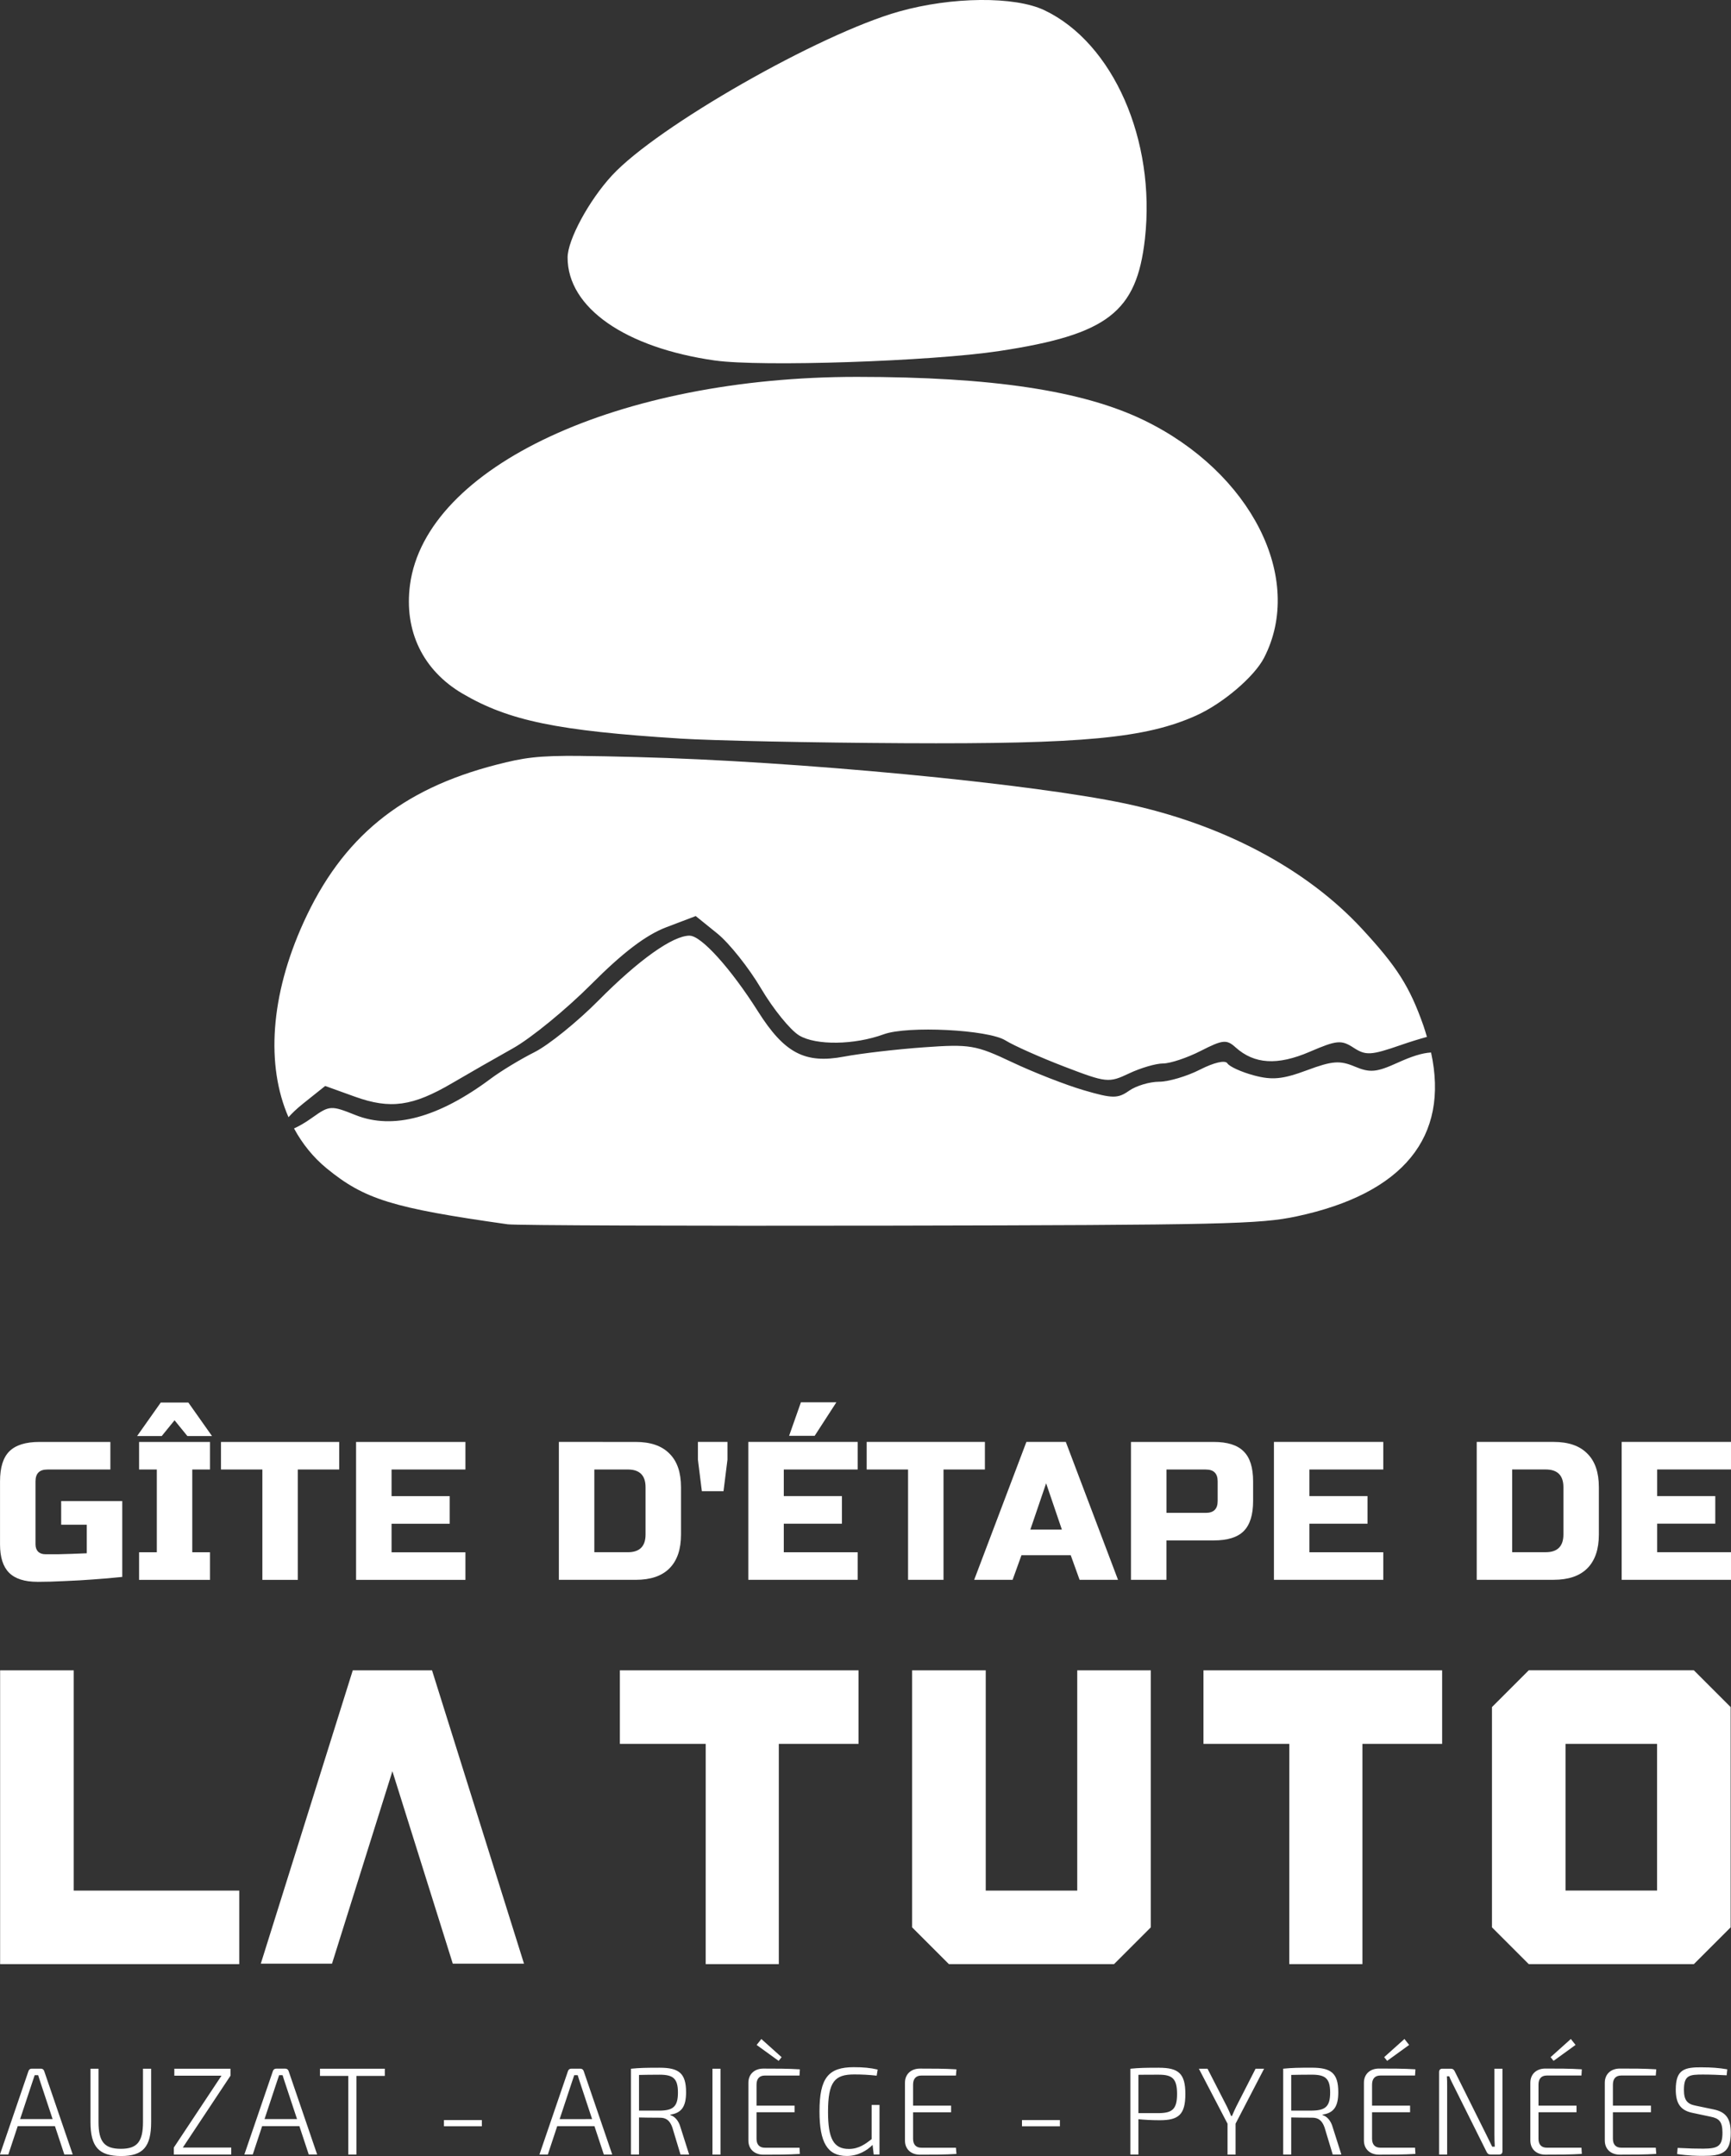
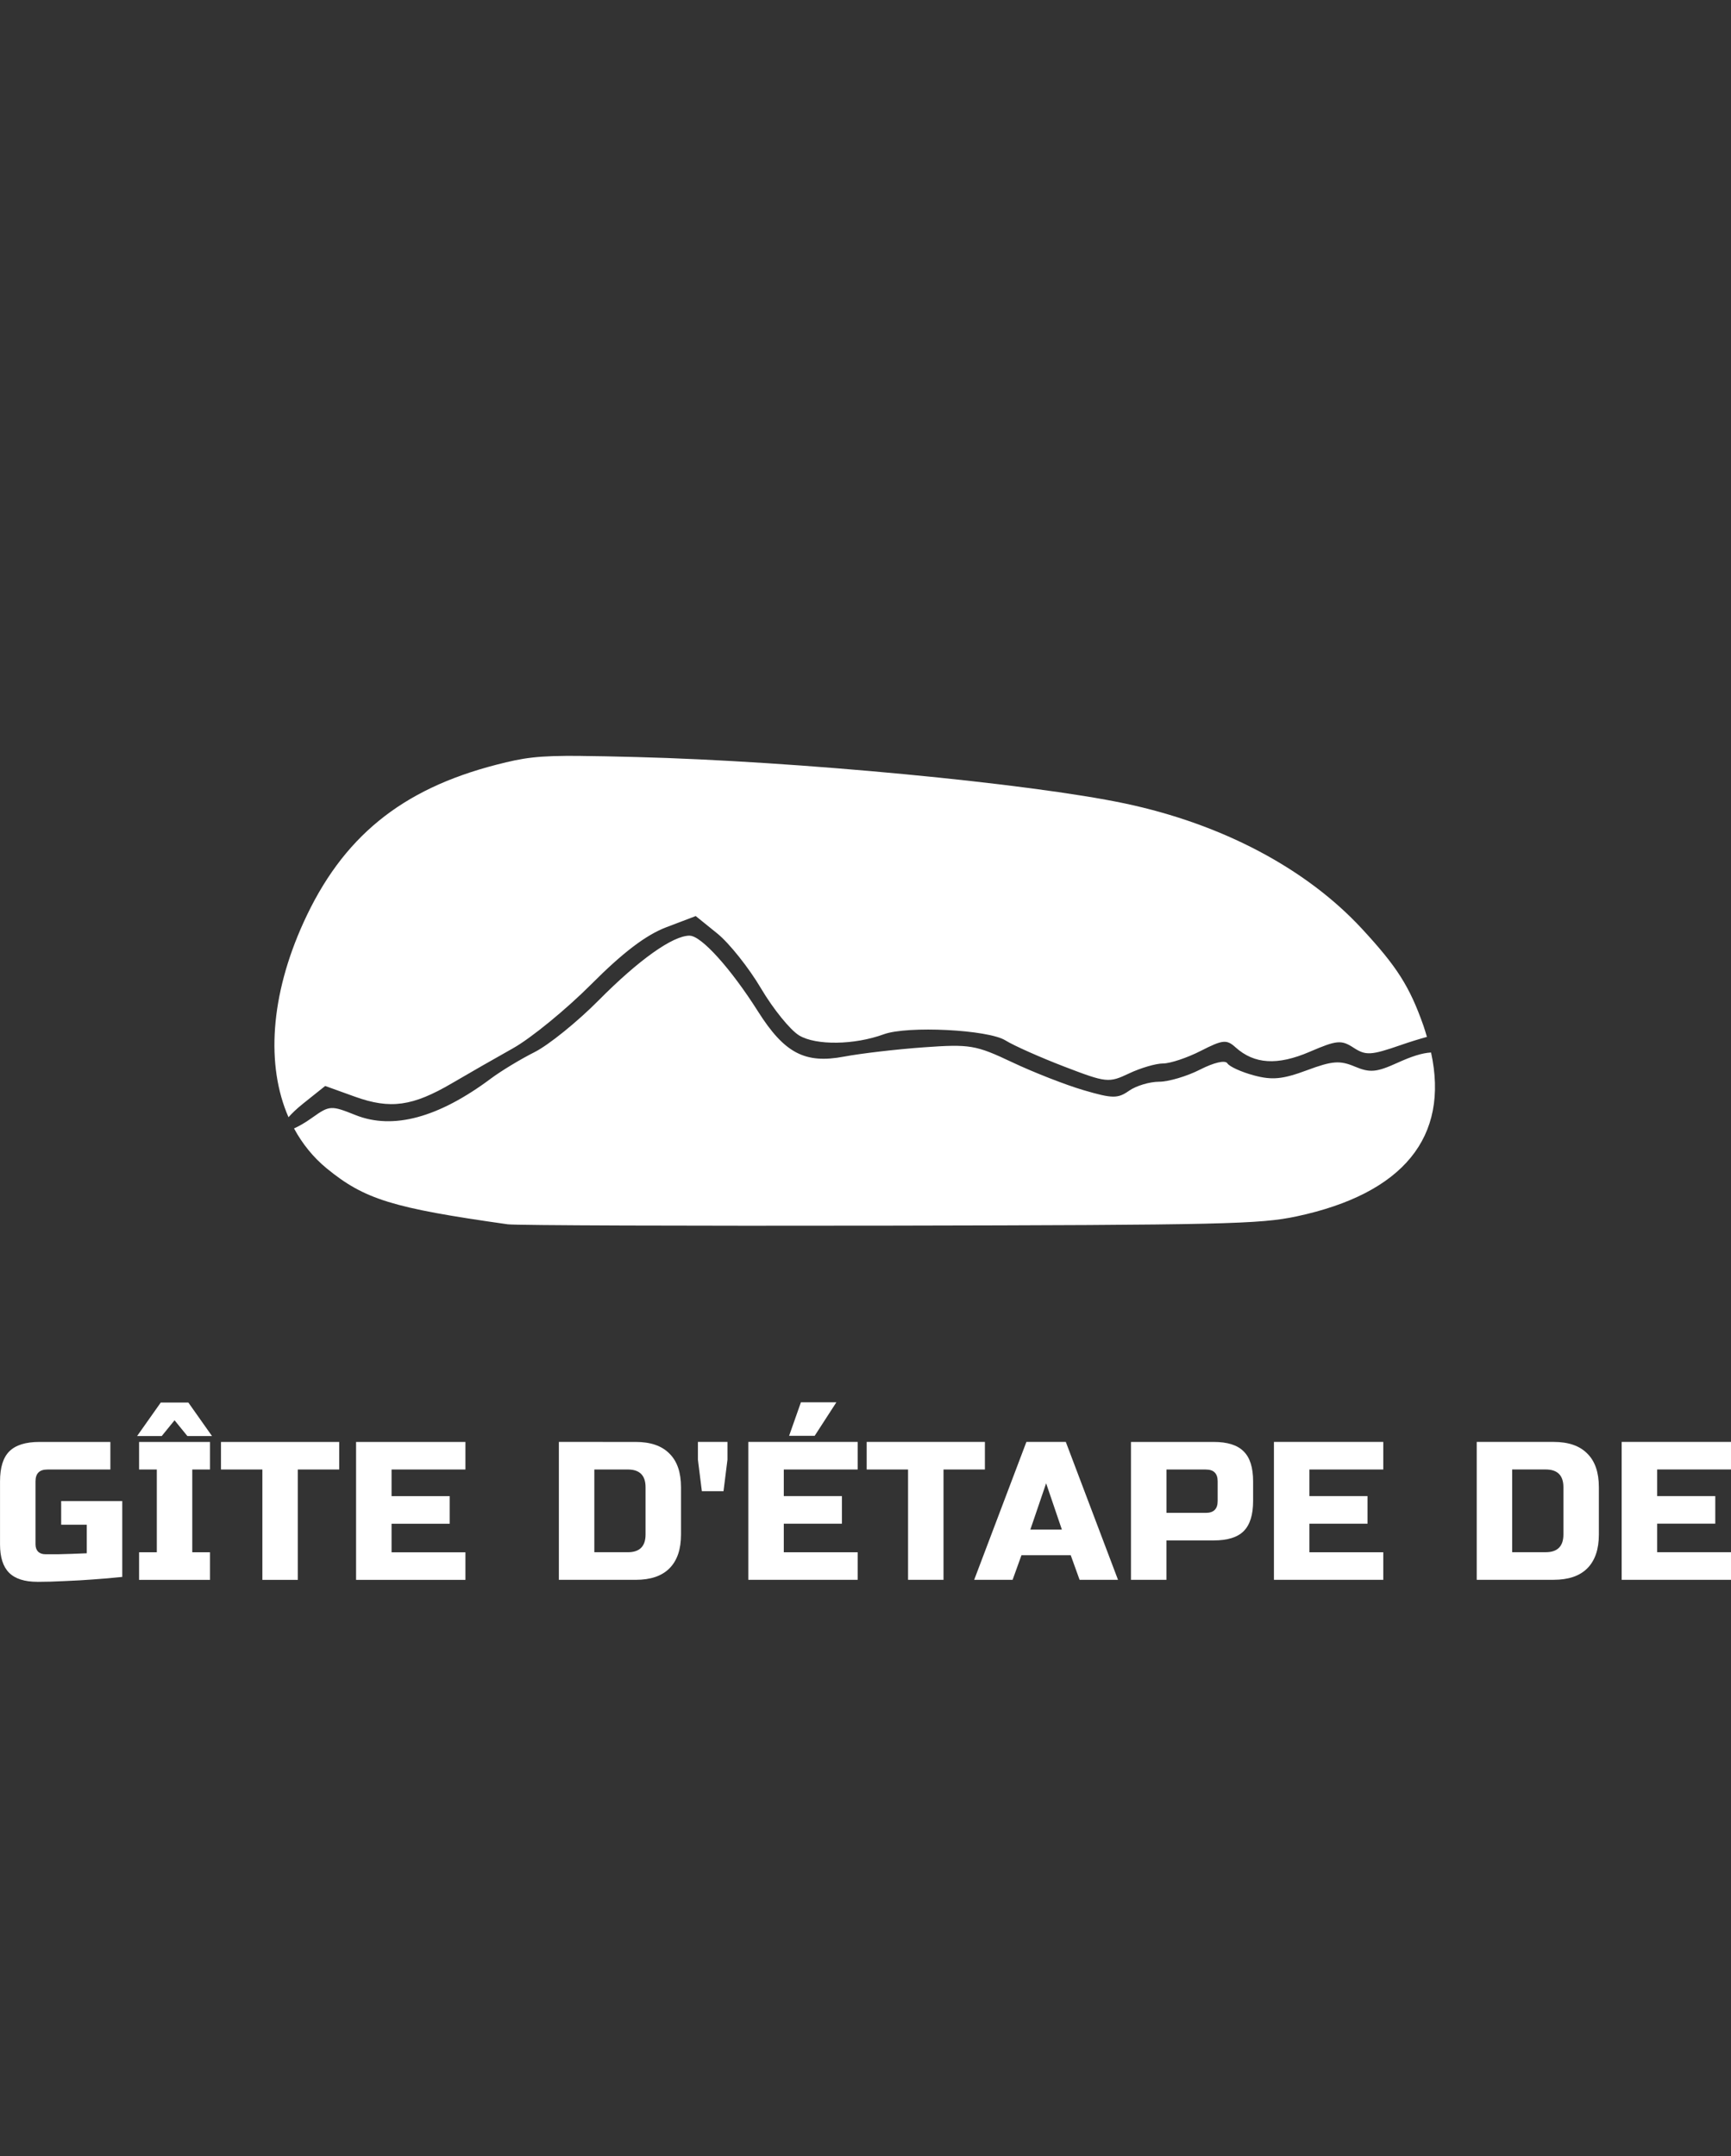
<svg xmlns="http://www.w3.org/2000/svg" width="61.86mm" height="77.053mm" viewBox="0 0 61.86 77.053" version="1.1" id="svg1">
  <rect x="0" y="0" width="61.86" height="77.053" fill="#333333" stroke="none" />
  <defs id="defs1" />
  <g id="layer1" transform="translate(-24.33,-207.072)">
-     <path style="font-size:13.255px;line-height:0;font-family:'Zero Athletics';-inkscape-font-specification:'Zero Athletics';letter-spacing:0.605px;word-spacing:-2.201px;fill:#ffffff;stroke-width:0.3;stroke-linecap:round" d="m 26.964,266.767 v 7.872 h 5.916 v 2.629 h -8.546 v -10.501 z m 11.389,3.607 -2.158,6.877 H 33.65 l 3.287,-10.484 h 2.832 l 3.287,10.484 h -2.545 z m 11.197,-0.978 h -3.068 v -2.629 h 8.529 v 2.629 h -2.849 v 7.872 h -2.613 z m 10.007,-2.629 v 7.872 h 3.27 v -7.872 h 2.629 v 9.186 l -1.315,1.315 H 58.241 l -1.315,-1.315 v -9.186 z m 10.849,2.629 h -3.068 v -2.629 h 8.529 v 2.629 h -2.849 v 7.872 h -2.613 z m 9.872,0 v 5.242 h 3.27 v -5.242 z m -1.315,7.872 -1.315,-1.315 v -7.872 l 1.315,-1.315 h 5.899 l 1.315,1.315 v 7.872 l -1.315,1.315 z" id="text1-8-8-8-0-0" aria-label="La tuto" />
    <path style="font-size:5.537px;line-height:0;font-family:'Russo One';-inkscape-font-specification:'Russo One';letter-spacing:0.087px;word-spacing:0.348px;fill:#ffffff;stroke-width:0.3;stroke-linecap:round" d="m 25.669,263.604 q -0.69,0 -1.014,-0.324 -0.324,-0.324 -0.324,-1.014 v -2.253 q 0,-0.739 0.331,-1.07 0.338,-0.338 1.077,-0.338 h 2.535 v 0.986 h -2.253 q -0.422,0 -0.422,0.422 v 2.253 q 0,0.162 0.092,0.261 0.099,0.092 0.261,0.092 0.211,0 0.465,0 0.261,-0.008 0.486,-0.014 0.261,-0.008 0.528,-0.021 v -1.021 h -0.915 v -0.845 h 2.183 v 2.711 q -0.528,0.056 -1.063,0.092 -0.458,0.035 -0.986,0.056 -0.528,0.028 -0.979,0.028 z m 3.561,-0.07 z m 2.605,0 h -2.535 v -0.986 h 0.634 v -2.957 h -0.634 v -0.986 h 2.535 v 0.986 h -0.634 v 2.957 h 0.634 z m -2.605,-5.14 0.845,-1.197 h 0.986 l 0.845,1.197 h -0.88 l -0.458,-0.563 -0.458,0.563 z m 5.743,5.14 h -1.267 v -3.943 h -1.479 v -0.986 h 4.225 v 0.986 h -1.479 z m 5.99,0 h -3.908 v -4.929 h 3.908 v 0.986 h -2.64 v 0.951 h 2.077 v 0.986 h -2.077 v 1.021 h 2.64 z m 6.085,-4.929 q 0.796,0 1.204,0.415 0.415,0.408 0.415,1.204 v 1.69 q 0,0.796 -0.415,1.211 -0.408,0.408 -1.204,0.408 h -2.746 v -4.929 z m 0.352,1.619 q 0,-0.634 -0.634,-0.634 h -1.197 v 2.957 h 1.197 q 0.634,0 0.634,-0.634 z m 2.012,0.141 -0.141,-1.127 v -0.634 h 1.056 v 0.634 l -0.141,1.127 z m 1.66,3.168 z m 3.908,0 h -3.908 v -4.929 h 3.908 v 0.986 h -2.64 v 0.951 h 2.077 v 0.986 h -2.077 v 1.021 h 2.64 z m -2.45,-5.147 0.422,-1.197 h 1.267 l -0.775,1.197 z m 5.518,5.147 h -1.267 v -3.943 h -1.479 v -0.986 h 4.225 v 0.986 h -1.479 z m 2.469,0 h -1.373 l 1.866,-4.929 h 1.408 l 1.866,4.929 h -1.373 l -0.317,-0.88 h -1.76 z m 0.634,-1.795 h 1.127 l -0.563,-1.655 z m 3.596,-3.133 h 2.957 q 0.739,0 1.07,0.338 0.338,0.331 0.338,1.07 v 0.704 q 0,0.739 -0.338,1.077 -0.331,0.331 -1.07,0.331 h -1.69 v 1.408 h -1.267 z m 3.098,1.408 q 0,-0.422 -0.422,-0.422 h -1.408 v 1.549 h 1.408 q 0.422,0 0.422,-0.422 z m 5.919,3.52 H 69.856 v -4.929 h 3.908 v 0.986 h -2.64 v 0.951 h 2.077 v 0.986 h -2.077 v 1.021 h 2.64 z m 6.085,-4.929 q 0.796,0 1.204,0.415 0.415,0.408 0.415,1.204 v 1.69 q 0,0.796 -0.415,1.211 -0.408,0.408 -1.204,0.408 h -2.746 v -4.929 z m 0.352,1.619 q 0,-0.634 -0.634,-0.634 h -1.197 v 2.957 h 1.197 q 0.634,0 0.634,-0.634 z m 5.99,3.309 h -3.908 v -4.929 h 3.908 v 0.986 h -2.64 v 0.951 h 2.077 v 0.986 h -2.077 v 1.021 h 2.64 z" id="text1-1-7-0-3-6" aria-label="GÎTE D'ÉTAPE DE" />
-     <path style="font-weight:300;font-size:3.483px;line-height:0;font-family:'Exo 2';-inkscape-font-specification:'Exo 2 Light';letter-spacing:0.159px;word-spacing:0.29px;fill:#ffffff;stroke-width:0.3;stroke-linecap:round" d="m 26.294,283.058 0.335,1.013 h 0.3 l -1.02,-2.983 c -0.018,-0.053 -0.062,-0.085 -0.115,-0.085 h -0.331 c -0.053,0 -0.097,0.031 -0.115,0.085 l -1.02,2.983 h 0.3 l 0.335,-1.013 z m -0.084,-0.253 h -1.161 l 0.437,-1.32 c 0.031,-0.085 0.057,-0.169 0.084,-0.249 h 0.124 c 0.022,0.08 0.053,0.164 0.079,0.249 z m 3.521,-1.8 h -0.291 v 1.907 c 0,0.707 -0.212,0.956 -0.79,0.956 -0.587,0 -0.799,-0.249 -0.799,-0.956 v -1.907 h -0.287 v 1.907 c 0,0.88 0.291,1.214 1.095,1.214 0.786,0 1.072,-0.333 1.072,-1.214 z m 2.863,2.818 h -1.73 l 1.704,-2.569 v -0.249 h -2.008 v 0.249 h 1.686 l -1.704,2.569 v 0.249 h 2.052 z m 2.435,-0.765 0.335,1.013 h 0.3 l -1.02,-2.983 c -0.018,-0.053 -0.062,-0.085 -0.115,-0.085 h -0.331 c -0.053,0 -0.097,0.031 -0.115,0.085 l -1.02,2.983 h 0.3 l 0.335,-1.013 z m -0.084,-0.253 h -1.161 l 0.437,-1.32 c 0.031,-0.085 0.057,-0.169 0.084,-0.249 h 0.124 c 0.022,0.08 0.053,0.164 0.079,0.249 z m 3.137,-1.542 v -0.258 h -2.317 v 0.258 h 1.011 v 2.809 h 0.291 v -2.809 z m 3.468,1.8 v -0.222 h -1.355 v 0.222 z m 4.024,-0.004 0.335,1.013 h 0.3 l -1.02,-2.983 c -0.018,-0.053 -0.062,-0.085 -0.115,-0.085 h -0.331 c -0.053,0 -0.097,0.031 -0.115,0.085 l -1.02,2.983 h 0.3 l 0.335,-1.013 z m -0.084,-0.253 H 44.33 l 0.437,-1.32 c 0.031,-0.085 0.057,-0.169 0.084,-0.249 h 0.124 c 0.022,0.08 0.053,0.164 0.079,0.249 z m 3.468,1.267 -0.309,-0.973 c -0.066,-0.24 -0.207,-0.391 -0.362,-0.436 v -0.018 c 0.397,-0.058 0.561,-0.284 0.561,-0.8 0,-0.689 -0.265,-0.876 -0.949,-0.876 -0.477,0 -0.697,0.004 -1.02,0.036 v 3.067 h 0.287 v -1.325 c 0.177,0.004 0.428,0.009 0.755,0.009 0.212,0 0.349,0.098 0.437,0.351 l 0.291,0.965 z m -1.792,-1.569 v -1.276 c 0.177,-0.004 0.433,-0.009 0.733,-0.009 0.485,0 0.658,0.133 0.658,0.64 0,0.502 -0.172,0.64 -0.658,0.645 z m 2.912,1.569 v -3.067 h -0.287 v 3.067 z m 2.078,-3.347 0.106,-0.133 -0.724,-0.649 -0.168,0.213 z m 0.746,3.103 h -1.24 c -0.19,0 -0.296,-0.111 -0.296,-0.32 v -0.947 h 1.359 v -0.236 h -1.359 v -0.751 c 0,-0.213 0.106,-0.325 0.296,-0.325 h 1.24 l 0.013,-0.222 c -0.415,-0.027 -0.865,-0.027 -1.302,-0.027 -0.322,0 -0.538,0.2 -0.538,0.507 v 2.063 c 0,0.307 0.216,0.507 0.538,0.507 0.437,0 0.887,0 1.302,-0.027 z m 2.859,-1.529 h -0.282 v 1.222 c -0.221,0.173 -0.459,0.351 -0.812,0.351 -0.547,0 -0.746,-0.369 -0.746,-1.325 0,-1.08 0.238,-1.338 0.936,-1.338 0.274,0 0.525,0.013 0.803,0.044 l 0.035,-0.218 c -0.26,-0.062 -0.516,-0.085 -0.856,-0.085 -0.905,0 -1.223,0.382 -1.223,1.582 0,1.102 0.278,1.591 0.975,1.591 0.406,0 0.724,-0.196 0.922,-0.396 l 0.04,0.342 h 0.207 z m 2.731,1.529 H 57.256 c -0.19,0 -0.296,-0.111 -0.296,-0.32 v -0.947 h 1.359 v -0.236 h -1.359 v -0.751 c 0,-0.213 0.106,-0.325 0.296,-0.325 h 1.236 l 0.018,-0.222 c -0.415,-0.027 -0.869,-0.027 -1.302,-0.027 -0.322,0 -0.538,0.2 -0.538,0.507 v 2.063 c 0,0.307 0.212,0.507 0.538,0.507 0.433,0 0.887,0 1.302,-0.027 z m 3.715,-0.765 v -0.222 h -1.355 v 0.222 z m 3.539,-2.094 c -0.477,0 -0.697,0.004 -1.02,0.036 v 3.067 h 0.287 v -1.262 c 0.19,0.018 0.463,0.036 0.764,0.036 0.671,0 0.914,-0.2 0.914,-0.938 0,-0.733 -0.243,-0.938 -0.944,-0.938 z m -0.733,1.622 v -1.369 c 0.177,-0.004 0.433,-0.004 0.728,-0.004 0.485,0 0.653,0.142 0.653,0.689 0,0.542 -0.168,0.68 -0.653,0.685 z m 3.472,0.378 1.02,-1.965 H 69.2 l -0.697,1.365 c -0.049,0.102 -0.102,0.218 -0.146,0.325 h -0.031 c -0.044,-0.107 -0.093,-0.222 -0.146,-0.329 l -0.697,-1.36 h -0.309 l 1.024,1.965 v 1.102 h 0.287 z m 3.781,1.102 -0.309,-0.973 c -0.066,-0.24 -0.207,-0.391 -0.362,-0.436 v -0.018 c 0.397,-0.058 0.561,-0.284 0.561,-0.8 0,-0.689 -0.265,-0.876 -0.949,-0.876 -0.477,0 -0.697,0.004 -1.02,0.036 v 3.067 h 0.287 v -1.325 c 0.177,0.004 0.428,0.009 0.755,0.009 0.212,0 0.349,0.098 0.437,0.351 l 0.291,0.965 z m -1.792,-1.569 v -1.276 c 0.177,-0.004 0.433,-0.009 0.733,-0.009 0.485,0 0.658,0.133 0.658,0.64 0,0.502 -0.172,0.64 -0.658,0.645 z m 3.428,-1.778 0.786,-0.569 -0.168,-0.213 -0.724,0.649 z m 0.997,3.103 h -1.24 c -0.19,0 -0.296,-0.111 -0.296,-0.32 v -0.947 h 1.359 v -0.236 h -1.359 v -0.751 c 0,-0.213 0.106,-0.325 0.296,-0.325 h 1.24 l 0.013,-0.222 c -0.415,-0.027 -0.865,-0.027 -1.302,-0.027 -0.322,0 -0.538,0.2 -0.538,0.507 v 2.063 c 0,0.307 0.216,0.507 0.538,0.507 0.437,0 0.887,0 1.302,-0.027 z m 3.124,-2.823 h -0.287 v 2.347 c 0,0.147 0.004,0.293 0.013,0.44 h -0.093 l -0.203,-0.413 -1.134,-2.276 c -0.031,-0.067 -0.071,-0.098 -0.141,-0.098 h -0.3 c -0.079,0 -0.119,0.04 -0.119,0.124 v 2.943 h 0.287 v -2.427 c 0,-0.124 0,-0.249 -0.009,-0.369 h 0.084 c 0.04,0.116 0.119,0.258 0.172,0.369 l 1.161,2.329 c 0.031,0.067 0.071,0.098 0.141,0.098 h 0.309 c 0.079,0 0.119,-0.04 0.119,-0.124 z m 1.826,-0.28 0.786,-0.569 -0.168,-0.213 -0.724,0.649 z m 0.997,3.103 h -1.24 c -0.19,0 -0.296,-0.111 -0.296,-0.32 v -0.947 h 1.359 v -0.236 h -1.359 v -0.751 c 0,-0.213 0.106,-0.325 0.296,-0.325 h 1.24 l 0.013,-0.222 c -0.415,-0.027 -0.865,-0.027 -1.302,-0.027 -0.322,0 -0.538,0.2 -0.538,0.507 v 2.063 c 0,0.307 0.216,0.507 0.538,0.507 0.437,0 0.887,0 1.302,-0.027 z m 2.656,0 h -1.236 c -0.19,0 -0.296,-0.111 -0.296,-0.32 v -0.947 h 1.359 v -0.236 h -1.359 v -0.751 c 0,-0.213 0.106,-0.325 0.296,-0.325 h 1.236 l 0.018,-0.222 c -0.415,-0.027 -0.869,-0.027 -1.302,-0.027 -0.322,0 -0.538,0.2 -0.538,0.507 v 2.063 c 0,0.307 0.212,0.507 0.538,0.507 0.433,0 0.887,0 1.302,-0.027 z m 1.676,-2.872 c -0.658,-0.009 -0.962,0.075 -0.962,0.796 0,0.48 0.159,0.742 0.596,0.831 l 0.649,0.138 c 0.3,0.058 0.424,0.173 0.424,0.573 0,0.489 -0.172,0.565 -0.684,0.569 -0.278,0 -0.463,-0.004 -0.918,-0.027 l -0.018,0.218 c 0.397,0.062 0.711,0.067 0.927,0.067 0.671,0 0.989,-0.107 0.989,-0.822 0,-0.493 -0.154,-0.747 -0.618,-0.84 l -0.636,-0.133 c -0.296,-0.058 -0.419,-0.187 -0.419,-0.565 0,-0.529 0.199,-0.547 0.684,-0.547 0.278,0 0.583,0.013 0.843,0.027 l 0.022,-0.213 c -0.291,-0.053 -0.596,-0.071 -0.878,-0.071 z" id="text1-8-52-3-3-4-9-6" aria-label="AUZAT - ARIÈGE - PYRÉNÉES" />
    <path id="path9-2-1-4-5" style="fill:#ffffff;fill-opacity:1;stroke-width:1" d="m 45.091,234.087 c -1.563,-0.013 -2.041,0.063 -3.02,0.315 -3.409,0.877 -5.514,2.599 -6.895,5.64 -1.187,2.612 -1.345,5.107 -0.536,6.958 0.126,-0.141 0.288,-0.3 0.521,-0.486 l 0.79,-0.631 1.062,0.383 c 1.267,0.456 2.066,0.344 3.477,-0.485 0.555,-0.326 1.534,-0.887 2.175,-1.246 0.641,-0.359 1.9,-1.389 2.797,-2.289 1.13,-1.134 1.954,-1.76 2.681,-2.036 l 1.05,-0.399 0.773,0.625 c 0.425,0.344 1.127,1.226 1.56,1.96 0.433,0.734 1.047,1.491 1.364,1.682 0.599,0.361 1.975,0.342 3.023,-0.042 0.847,-0.311 3.731,-0.166 4.346,0.218 0.296,0.185 1.242,0.606 2.103,0.937 1.511,0.58 1.592,0.588 2.317,0.244 0.413,-0.196 0.96,-0.356 1.216,-0.356 0.256,0 0.862,-0.202 1.347,-0.45 0.786,-0.401 0.922,-0.415 1.242,-0.126 0.671,0.604 1.498,0.654 2.647,0.16 0.972,-0.418 1.132,-0.433 1.572,-0.146 0.437,0.284 0.62,0.274 1.687,-0.096 0.324,-0.113 0.656,-0.215 0.933,-0.291 -0.04,-0.135 -0.077,-0.268 -0.126,-0.406 -0.493,-1.398 -0.944,-2.106 -2.201,-3.464 -1.991,-2.151 -4.995,-3.738 -8.457,-4.471 -3.416,-0.722 -11.764,-1.516 -17.468,-1.661 -0.82,-0.021 -1.461,-0.035 -1.982,-0.039 z m 3.882,6.424 c -0.603,0.001 -1.816,0.865 -3.255,2.317 -0.757,0.764 -1.785,1.594 -2.283,1.845 -0.499,0.25 -1.2,0.675 -1.559,0.943 -1.878,1.403 -3.505,1.842 -4.842,1.307 -0.874,-0.35 -0.928,-0.347 -1.546,0.093 -0.266,0.19 -0.478,0.308 -0.651,0.385 0.297,0.547 0.684,1.031 1.168,1.428 1.353,1.108 2.35,1.416 6.468,1.998 0.281,0.04 6.416,0.061 13.634,0.048 11.922,-0.022 13.254,-0.053 14.559,-0.331 3.817,-0.814 5.461,-2.841 4.805,-5.857 -0.327,0.018 -0.702,0.142 -1.202,0.369 -0.751,0.341 -0.983,0.361 -1.523,0.134 -0.536,-0.226 -0.807,-0.205 -1.714,0.133 -0.863,0.321 -1.241,0.358 -1.894,0.182 -0.449,-0.121 -0.874,-0.315 -0.945,-0.43 -0.077,-0.124 -0.478,-0.032 -0.979,0.224 -0.467,0.238 -1.125,0.433 -1.463,0.433 -0.337,0 -0.82,0.145 -1.072,0.322 -0.406,0.285 -0.593,0.282 -1.625,-0.02 -0.641,-0.188 -1.792,-0.638 -2.556,-1 -1.297,-0.614 -1.508,-0.65 -3.154,-0.532 -0.97,0.069 -2.253,0.219 -2.851,0.332 -1.396,0.264 -2.13,-0.122 -3.074,-1.613 -0.973,-1.538 -2.03,-2.709 -2.443,-2.708 z" />
-     <path style="fill:#ffffff;fill-opacity:1;stroke-width:1" d="m 48.619,233.466 c -4.372,-0.276 -6.102,-0.634 -7.755,-1.602 -1.42,-0.832 -2.1,-2.24 -1.882,-3.89 0.561,-4.226 7.46,-7.436 15.978,-7.433 4.832,0.002 8.063,0.49 10.247,1.548 3.836,1.858 5.759,5.662 4.295,8.494 -0.35,0.677 -1.471,1.631 -2.419,2.059 -1.798,0.812 -4.047,1.026 -10.455,0.991 -3.234,-0.017 -6.838,-0.092 -8.01,-0.166 z" id="path9-2-4-7-4-4" />
-     <path style="fill:#ffffff;fill-opacity:1;stroke-width:1" d="m 49.884,219.957 c -3.216,-0.457 -5.27,-1.891 -5.27,-3.68 0,-0.631 0.761,-2.039 1.584,-2.932 1.609,-1.746 7.405,-5.056 10.26,-5.861 1.889,-0.532 4.135,-0.552 5.198,-0.045 2.456,1.17 3.983,4.645 3.59,8.166 -0.294,2.625 -1.333,3.426 -5.209,4.013 -2.431,0.368 -8.514,0.571 -10.153,0.338 z" id="path9-2-4-1-1-6-2" />
  </g>
</svg>